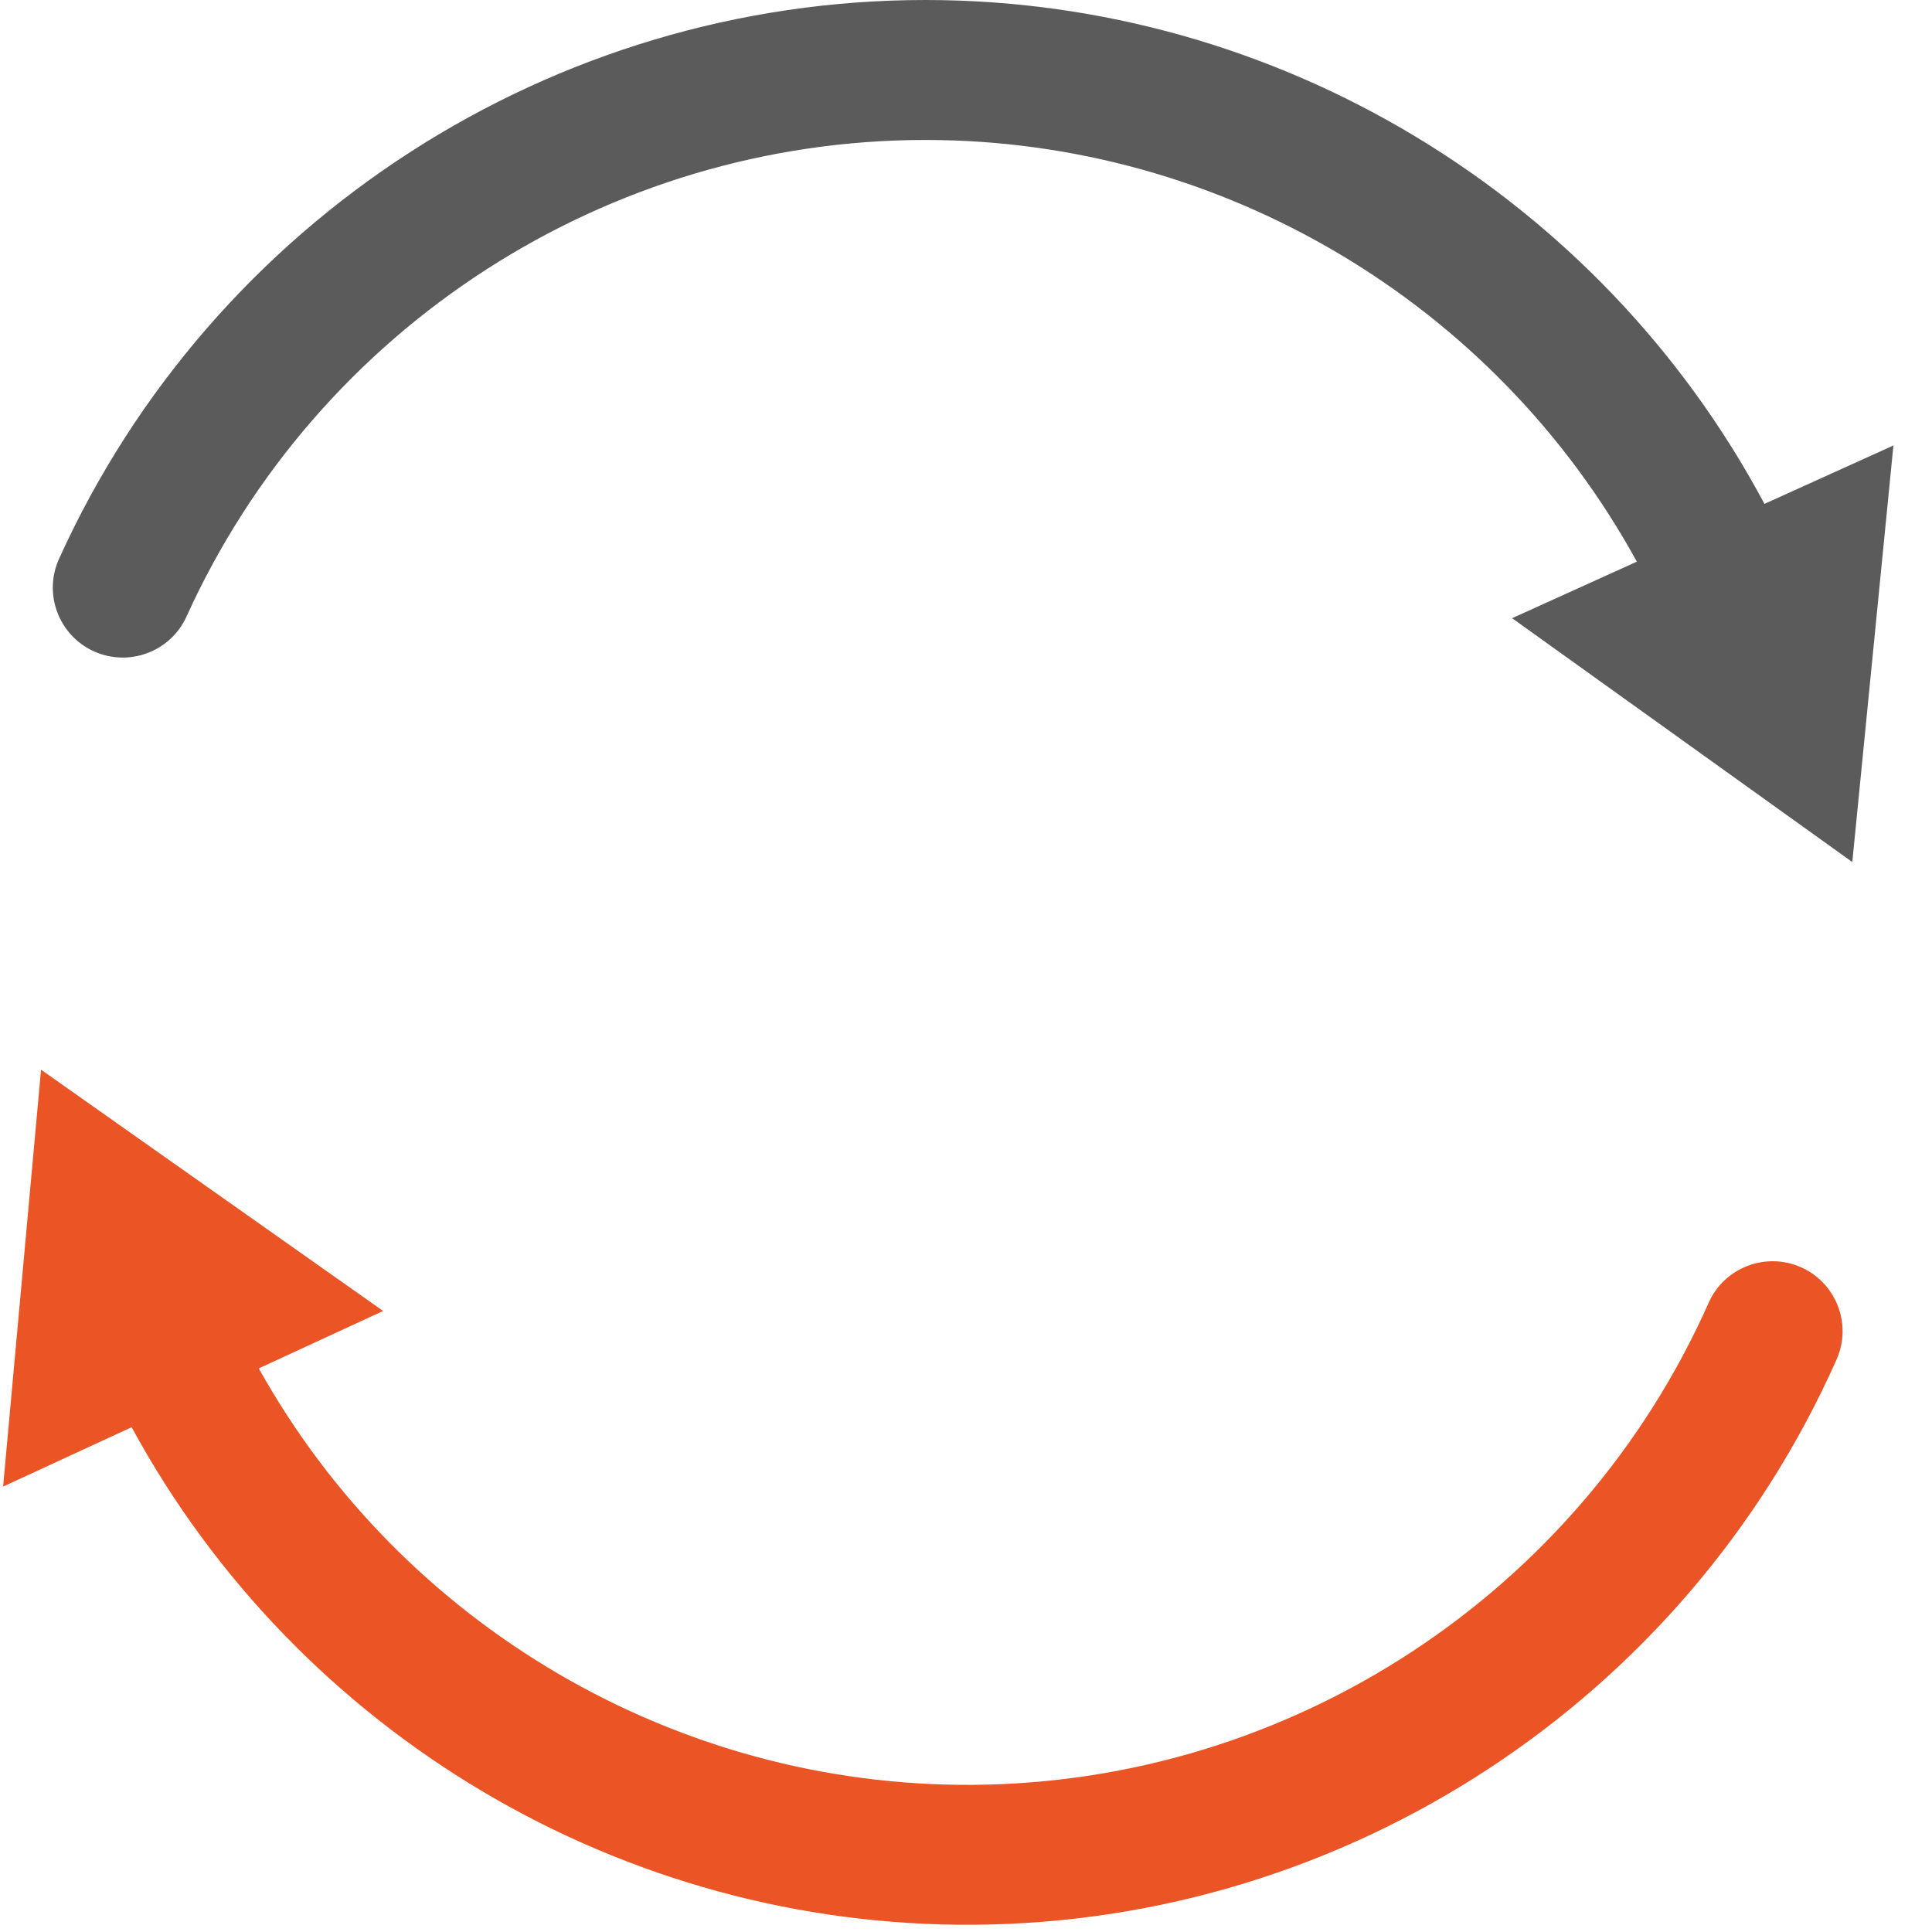
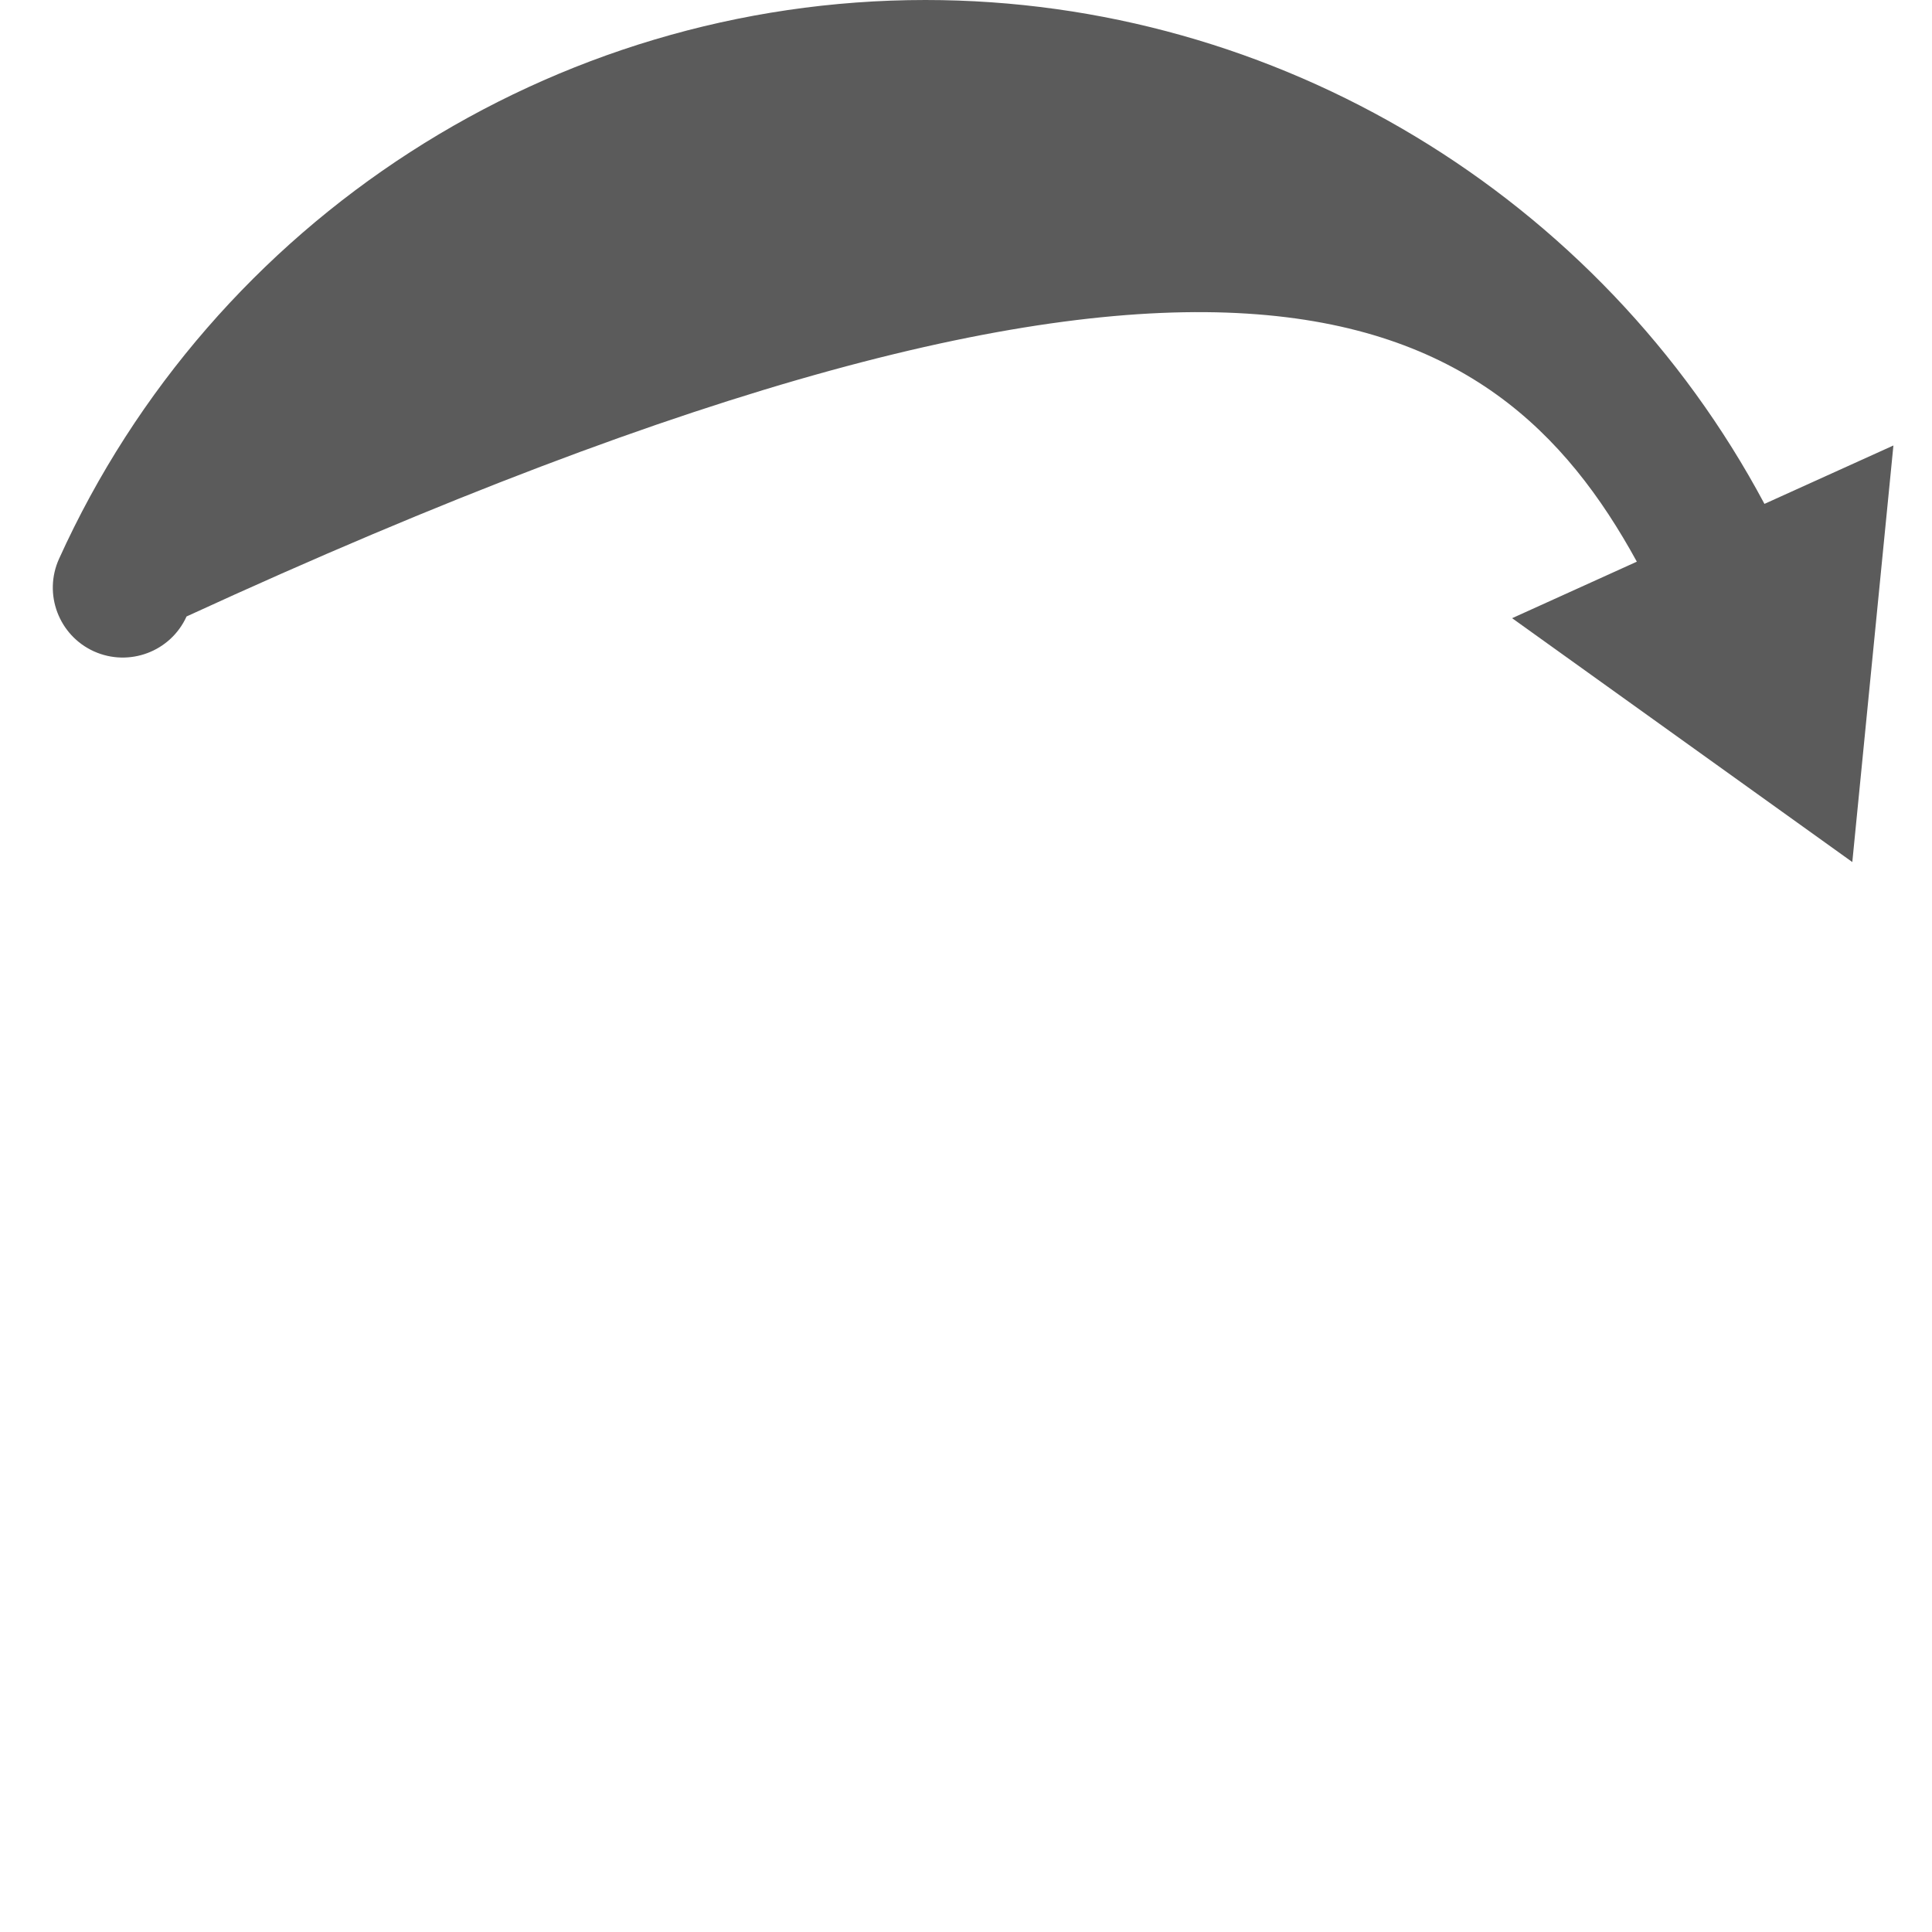
<svg xmlns="http://www.w3.org/2000/svg" width="36" height="36" viewBox="0 0 36 36" fill="none">
-   <path d="M32.878 9.389C29.817 3.651 23.802 0 17.244 0C10.303 0 3.966 4.086 1.101 10.411C0.803 11.067 1.094 11.839 1.75 12.137C2.405 12.432 3.178 12.144 3.476 11.487C5.92 6.093 11.324 2.608 17.244 2.608C22.781 2.608 27.866 5.658 30.5 10.466L28.176 11.519L34.515 16.063L35.281 8.301L32.878 9.389Z" fill="#5B5B5B" />
-   <path d="M2.453 26.594C5.556 32.308 11.598 35.914 18.156 35.865C25.097 35.814 31.403 31.68 34.221 25.334C34.514 24.677 34.217 23.906 33.559 23.613C32.901 23.323 32.131 23.617 31.838 24.276C29.434 29.688 24.057 33.213 18.137 33.258C12.6 33.299 7.492 30.287 4.822 25.498L7.139 24.428L0.765 19.932L0.058 27.7L2.453 26.594Z" fill="#EB5424" />
+   <path d="M32.878 9.389C29.817 3.651 23.802 0 17.244 0C10.303 0 3.966 4.086 1.101 10.411C0.803 11.067 1.094 11.839 1.75 12.137C2.405 12.432 3.178 12.144 3.476 11.487C22.781 2.608 27.866 5.658 30.5 10.466L28.176 11.519L34.515 16.063L35.281 8.301L32.878 9.389Z" fill="#5B5B5B" />
</svg>